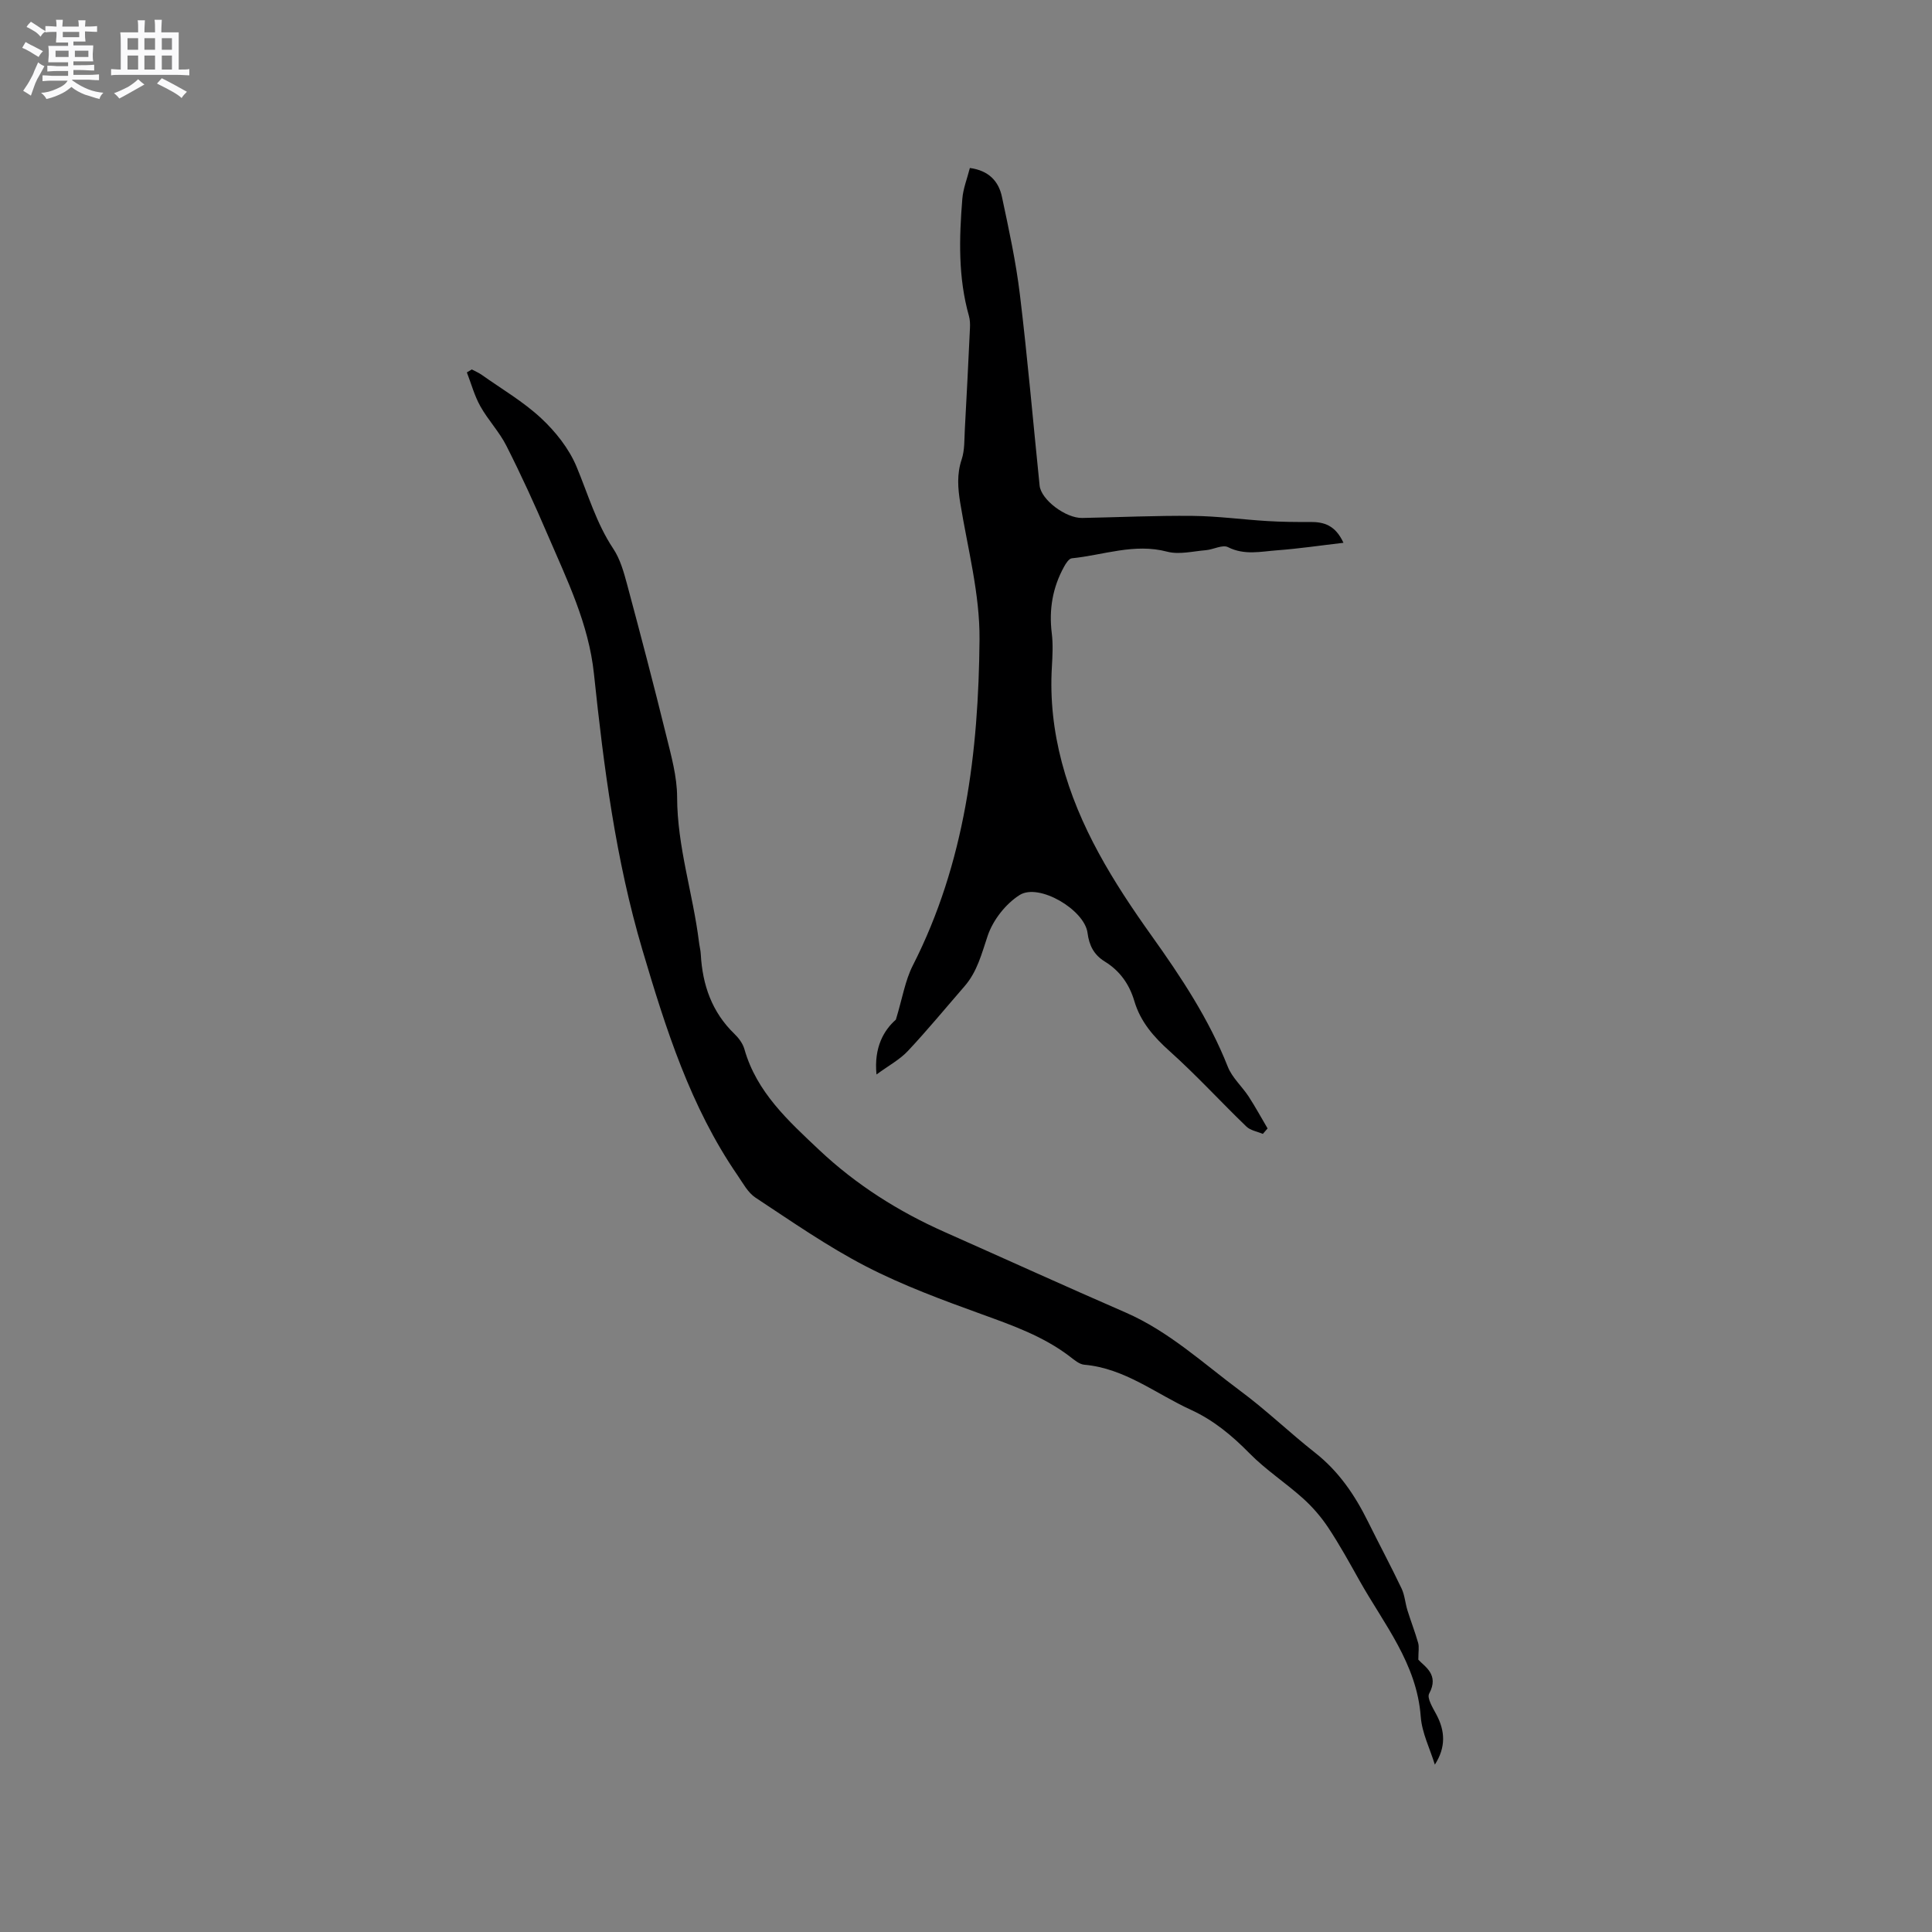
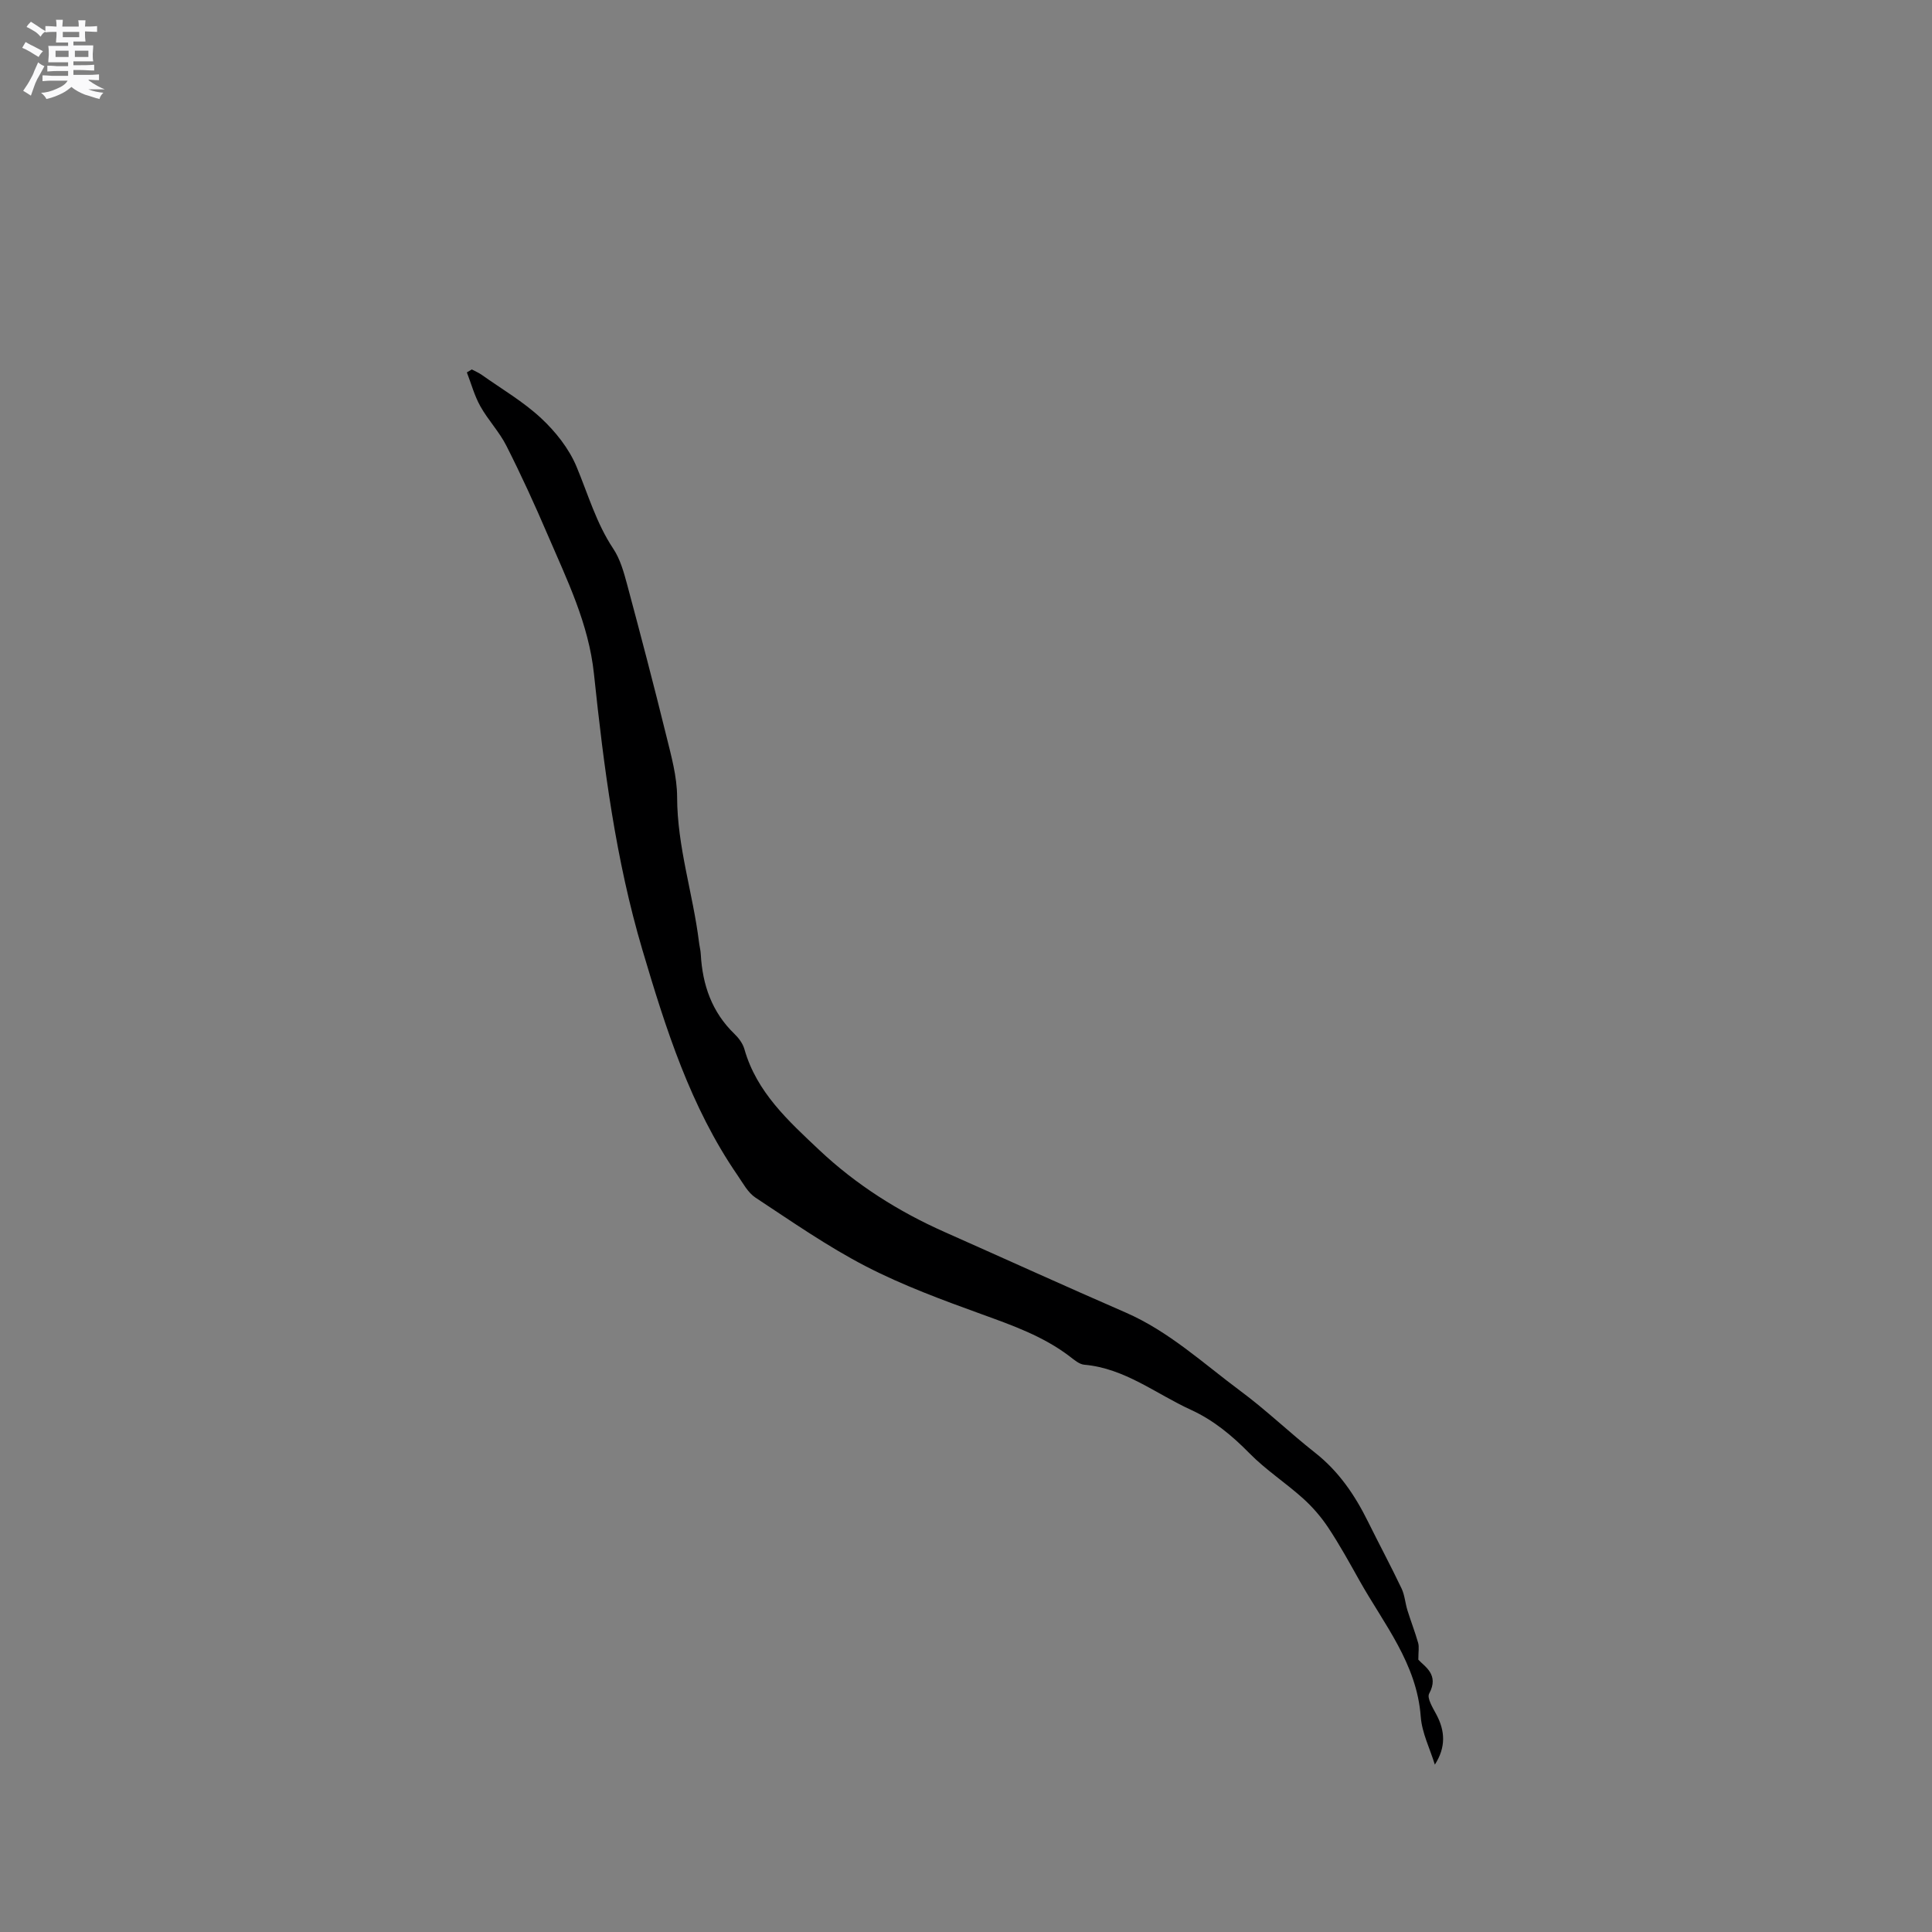
<svg xmlns="http://www.w3.org/2000/svg" enable-background="new 0 0 400 400" viewBox="0 0 400 400">
  <rect x="0" y="0" width="400" height="400" fill="#808080" stroke="none" />
-   <path d="m6.8 9.5c.6.3 1.3.7 2.1 1.1-.4.4-.7.8-.9 1.2-.7-.4-1.3-.8-1.8-1.1s-1.1-.6-1.6-.8c.2-.4.5-.8.7-1.2.4.2.8.5 1.5.8zm.9 6.9c-.3.6-.5 1.1-.7 1.7s-.4 1.1-.6 1.7c-.6-.4-1.1-.7-1.6-1 .7-1 1.2-1.8 1.5-2.4.3-.5.6-1.1.8-1.7.3-.6.5-1.2.8-1.8.3.3.8.6 1.3.8-.7 1.3-1.2 2.2-1.5 2.7zm.1-11c.4.3 1 .7 1.7 1.1-.5.2-.8.6-1.1 1.1-.5-.6-1-1-1.4-1.2s-.9-.6-1.5-.8c.2-.4.5-.7.9-1.1.5.3.9.6 1.4.9zm10.5 13.1c1 .4 2 .6 3.1.7-.4.4-.7.8-.8 1.3-.9-.2-1.9-.6-3-.9-1-.4-2-.9-2.8-1.6-.5.4-1.1.9-1.9 1.3s-1.9.9-3.3 1.2c-.1-.3-.5-.8-1.1-1.3 1 0 2.1-.3 3.2-.8 1.2-.5 1.9-1 2.3-1.7h-3.2c-.4 0-1 0-2 .1v-1.2c1 0 1.7.1 2 .1h3.3v-1h-2.3c-.2 0-.9 0-2 .1v-1.2c1.2 0 1.9.1 2 .1h2.3v-.8h-4.1c0-.7.1-1.2.1-1.6 0-.5 0-1.1-.1-1.8h4.1v-.7h-2.5c0-.6.1-1.1.1-1.6v-.6h-.5c-.4 0-1 0-1.8.1v-1.3c1.2 0 1.9.1 2.1.1h.2c0-.3 0-.8-.1-1.4h1.4c0 .6-.1 1-.1 1.4h3.4c0-.4 0-.8-.1-1.3h1.5c0 .4-.1.9-.1 1.3.7 0 1.5 0 2.5-.1v1.2c-1 0-1.8-.1-2.5-.1v.6c0 .3 0 .8.1 1.5h-2.5v.8h4.1c0 .7-.1 1.3-.1 1.8s0 1 .1 1.5h-4.1v.8h1.4c.8 0 1.8 0 2.9-.1v1.2c-1 0-1.9-.1-2.8-.1h-1.5v1h3.2c.3 0 1 0 2.1-.1v1.2c-1.1 0-1.8-.1-2.1-.1h-3.4l-.1.1c1.4 1 2.4 1.5 3.4 1.9zm-4.1-6.7v-1.3h-2.7v1.3zm2.2-4.1v-1.1h-3.4v1.1zm1.9 4.1v-1.3h-2.8v1.3z" fill="#fafafb" />
-   <path d="m37 6.7v2.3 5.4c1 0 1.8 0 2.2-.1v1.3c-.6 0-1.5-.1-2.5-.1h-11.9c-.7 0-1.3 0-1.8.1v-1.3c.5 0 1.1.1 2 .1v-5.2c0-1 0-1.8-.1-2.5h3.7c0-1.3 0-2.1-.1-2.5h1.5c0 .4-.1 1.3-.1 2.5h2.2c0-1.2 0-2.1-.1-2.6h1.5c0 .4-.1 1.3-.1 2.6zm-12.3 13.7c-.3-.4-.7-.8-1.1-1.1 1.1-.4 2.1-.9 2.9-1.3.8-.5 1.5-1 2.1-1.6.4.4.9.8 1.3 1.1-2.5 1.4-4.2 2.4-5.2 2.9zm3.9-10.1v-2.4h-2.2v2.4zm0 4.1v-2.9h-2.2v2.9zm3.5-4.1v-2.4h-2.2v2.4zm0 4.1v-2.9h-2.2v2.9zm.4 2.9 1-1.1c.6.3 1.4.7 2.5 1.3s2 1.1 2.7 1.5c-.4.4-.8.8-1.1 1.3-.8-.8-2.5-1.7-5.1-3zm3.1-7v-2.4h-2.1v2.4zm0 4.1v-2.9h-2.1v2.9z" fill="#fafafb" />
+   <path d="m6.8 9.5c.6.3 1.3.7 2.1 1.1-.4.4-.7.8-.9 1.2-.7-.4-1.3-.8-1.8-1.1s-1.1-.6-1.6-.8c.2-.4.5-.8.7-1.2.4.2.8.5 1.5.8zm.9 6.9c-.3.6-.5 1.1-.7 1.7s-.4 1.1-.6 1.7c-.6-.4-1.1-.7-1.6-1 .7-1 1.2-1.8 1.5-2.4.3-.5.6-1.1.8-1.7.3-.6.5-1.2.8-1.8.3.3.8.6 1.3.8-.7 1.3-1.2 2.2-1.5 2.7zm.1-11c.4.3 1 .7 1.7 1.1-.5.2-.8.6-1.1 1.1-.5-.6-1-1-1.4-1.2s-.9-.6-1.5-.8c.2-.4.5-.7.9-1.1.5.3.9.6 1.4.9zm10.5 13.1c1 .4 2 .6 3.1.7-.4.4-.7.8-.8 1.3-.9-.2-1.9-.6-3-.9-1-.4-2-.9-2.8-1.6-.5.4-1.1.9-1.9 1.3s-1.9.9-3.3 1.2c-.1-.3-.5-.8-1.1-1.3 1 0 2.1-.3 3.2-.8 1.2-.5 1.9-1 2.3-1.7h-3.2c-.4 0-1 0-2 .1v-1.2c1 0 1.7.1 2 .1h3.3v-1h-2.3c-.2 0-.9 0-2 .1v-1.2c1.2 0 1.9.1 2 .1h2.3v-.8h-4.1c0-.7.1-1.2.1-1.6 0-.5 0-1.1-.1-1.8h4.1v-.7h-2.5c0-.6.1-1.1.1-1.6v-.6h-.5c-.4 0-1 0-1.8.1v-1.3c1.2 0 1.9.1 2.1.1h.2c0-.3 0-.8-.1-1.4h1.4c0 .6-.1 1-.1 1.4h3.4c0-.4 0-.8-.1-1.3h1.5c0 .4-.1.9-.1 1.3.7 0 1.5 0 2.5-.1v1.2c-1 0-1.8-.1-2.5-.1v.6c0 .3 0 .8.1 1.5h-2.5v.8h4.1c0 .7-.1 1.3-.1 1.8s0 1 .1 1.5h-4.1v.8h1.4c.8 0 1.8 0 2.9-.1v1.2c-1 0-1.9-.1-2.8-.1h-1.5v1h3.2c.3 0 1 0 2.1-.1v1.2c-1.1 0-1.8-.1-2.1-.1l-.1.1c1.4 1 2.4 1.5 3.4 1.9zm-4.1-6.7v-1.3h-2.7v1.3zm2.2-4.1v-1.1h-3.4v1.1zm1.9 4.1v-1.3h-2.8v1.3z" fill="#fafafb" />
  <g fill="#000001">
    <path d="m297.07 365.35c-1.01-3.3-2.67-6.56-2.92-9.92-.81-11.03-7.63-19.18-12.69-28.2-2.06-3.68-4.1-7.38-6.42-10.89-1.47-2.22-3.26-4.31-5.24-6.09-3.6-3.24-7.74-5.93-11.12-9.37-3.62-3.68-7.43-6.85-12.13-9-7.26-3.32-13.67-8.59-22.06-9.33-1.05-.09-2.09-1.01-3.01-1.71-5.48-4.18-11.82-6.42-18.22-8.74-8.13-2.94-16.31-5.96-23.97-9.91-7.95-4.11-15.37-9.29-22.87-14.23-1.59-1.05-2.61-3.02-3.74-4.66-9.75-14.18-14.84-30.32-19.67-46.61-5.54-18.69-8.01-37.92-10.04-57.19-1.1-10.41-5.58-19.45-9.57-28.75-2.67-6.23-5.49-12.4-8.55-18.44-1.46-2.9-3.81-5.35-5.4-8.2-1.22-2.17-1.88-4.66-2.79-7.01.34-.2.68-.41 1.02-.61.69.37 1.43.67 2.06 1.12 4.15 2.94 8.62 5.55 12.31 8.99 2.98 2.78 5.74 6.26 7.3 9.98 2.4 5.74 4.09 11.72 7.61 17.01 1.43 2.14 2.18 4.82 2.86 7.35 2.8 10.43 5.54 20.87 8.12 31.35 1.03 4.19 2.24 8.49 2.25 12.75.02 10.28 3.29 19.98 4.53 30.03.1.84.33 1.67.37 2.51.35 6.33 2.29 11.96 6.97 16.48.89.86 1.73 1.99 2.06 3.15 2.53 8.94 9.14 14.89 15.51 20.9 7.61 7.17 16.38 12.72 25.95 16.97 12.48 5.54 24.91 11.2 37.44 16.65 8.99 3.91 16.09 10.53 23.8 16.26 5.36 3.97 10.19 8.64 15.44 12.77 4.89 3.84 8.23 8.75 10.94 14.22 2.3 4.65 4.75 9.22 6.98 13.9.66 1.39.75 3.03 1.22 4.53.7 2.25 1.56 4.46 2.21 6.73.24.83.04 1.78.04 3.48 1.31 1.44 4.38 3.09 2.24 7.03-.5.91.77 2.96 1.5 4.33 1.82 3.41 1.99 6.77-.32 10.37z" />
-     <path d="m181.47 222.46c-.57-5.71 1.61-9.25 4.01-11.35 1.36-4.47 1.92-8.1 3.5-11.2 10.83-21.26 13.62-44.24 13.82-67.53.08-9.4-2.46-18.85-3.99-28.24-.5-3.07-.73-5.96.29-9.01.65-1.95.54-4.16.66-6.27.39-6.98.73-13.97 1.06-20.95.04-.83.01-1.7-.21-2.49-2.26-7.99-2.03-16.13-1.37-24.26.17-2.14 1.02-4.23 1.56-6.38 3.95.53 5.97 2.78 6.64 5.97 1.43 6.71 2.9 13.45 3.72 20.25 1.59 13.15 2.73 26.35 4.08 39.53.3 2.93 5.4 6.78 8.83 6.71 7.63-.15 15.26-.51 22.88-.43 5.16.05 10.31.76 15.46 1.07 2.95.18 5.92.21 8.87.19 2.84-.02 5.19.67 6.87 4.31-4.81.56-9.24 1.22-13.7 1.55-3.39.25-6.79 1.08-10.21-.65-1.13-.57-3.02.5-4.58.63-2.67.22-5.53.96-8 .31-6.82-1.8-13.19.71-19.75 1.37-.59.06-1.23 1.04-1.6 1.73-2.39 4.31-3.16 8.9-2.55 13.81.28 2.28.15 4.64.02 6.95-.4 6.71.35 13.28 2.06 19.77 3.52 13.35 10.68 24.81 18.58 35.88 6.1 8.55 11.88 17.26 15.78 27.12.9 2.28 2.95 4.08 4.33 6.19 1.39 2.14 2.61 4.39 3.91 6.59-.33.38-.65.75-.98 1.13-1.15-.49-2.58-.71-3.42-1.53-5.33-5.14-10.33-10.62-15.84-15.56-3.33-2.98-6.08-6.11-7.35-10.42-1.03-3.48-3.01-6.27-6.11-8.17-2.25-1.39-3.24-3.31-3.58-5.95-.63-4.77-10.05-10.35-14.05-7.83-2.89 1.82-5.51 5.18-6.61 8.41-1.26 3.73-2.16 7.45-4.81 10.49-3.89 4.48-7.66 9.06-11.71 13.38-1.67 1.79-3.96 3.01-6.51 4.88z" />
  </g>
</svg>